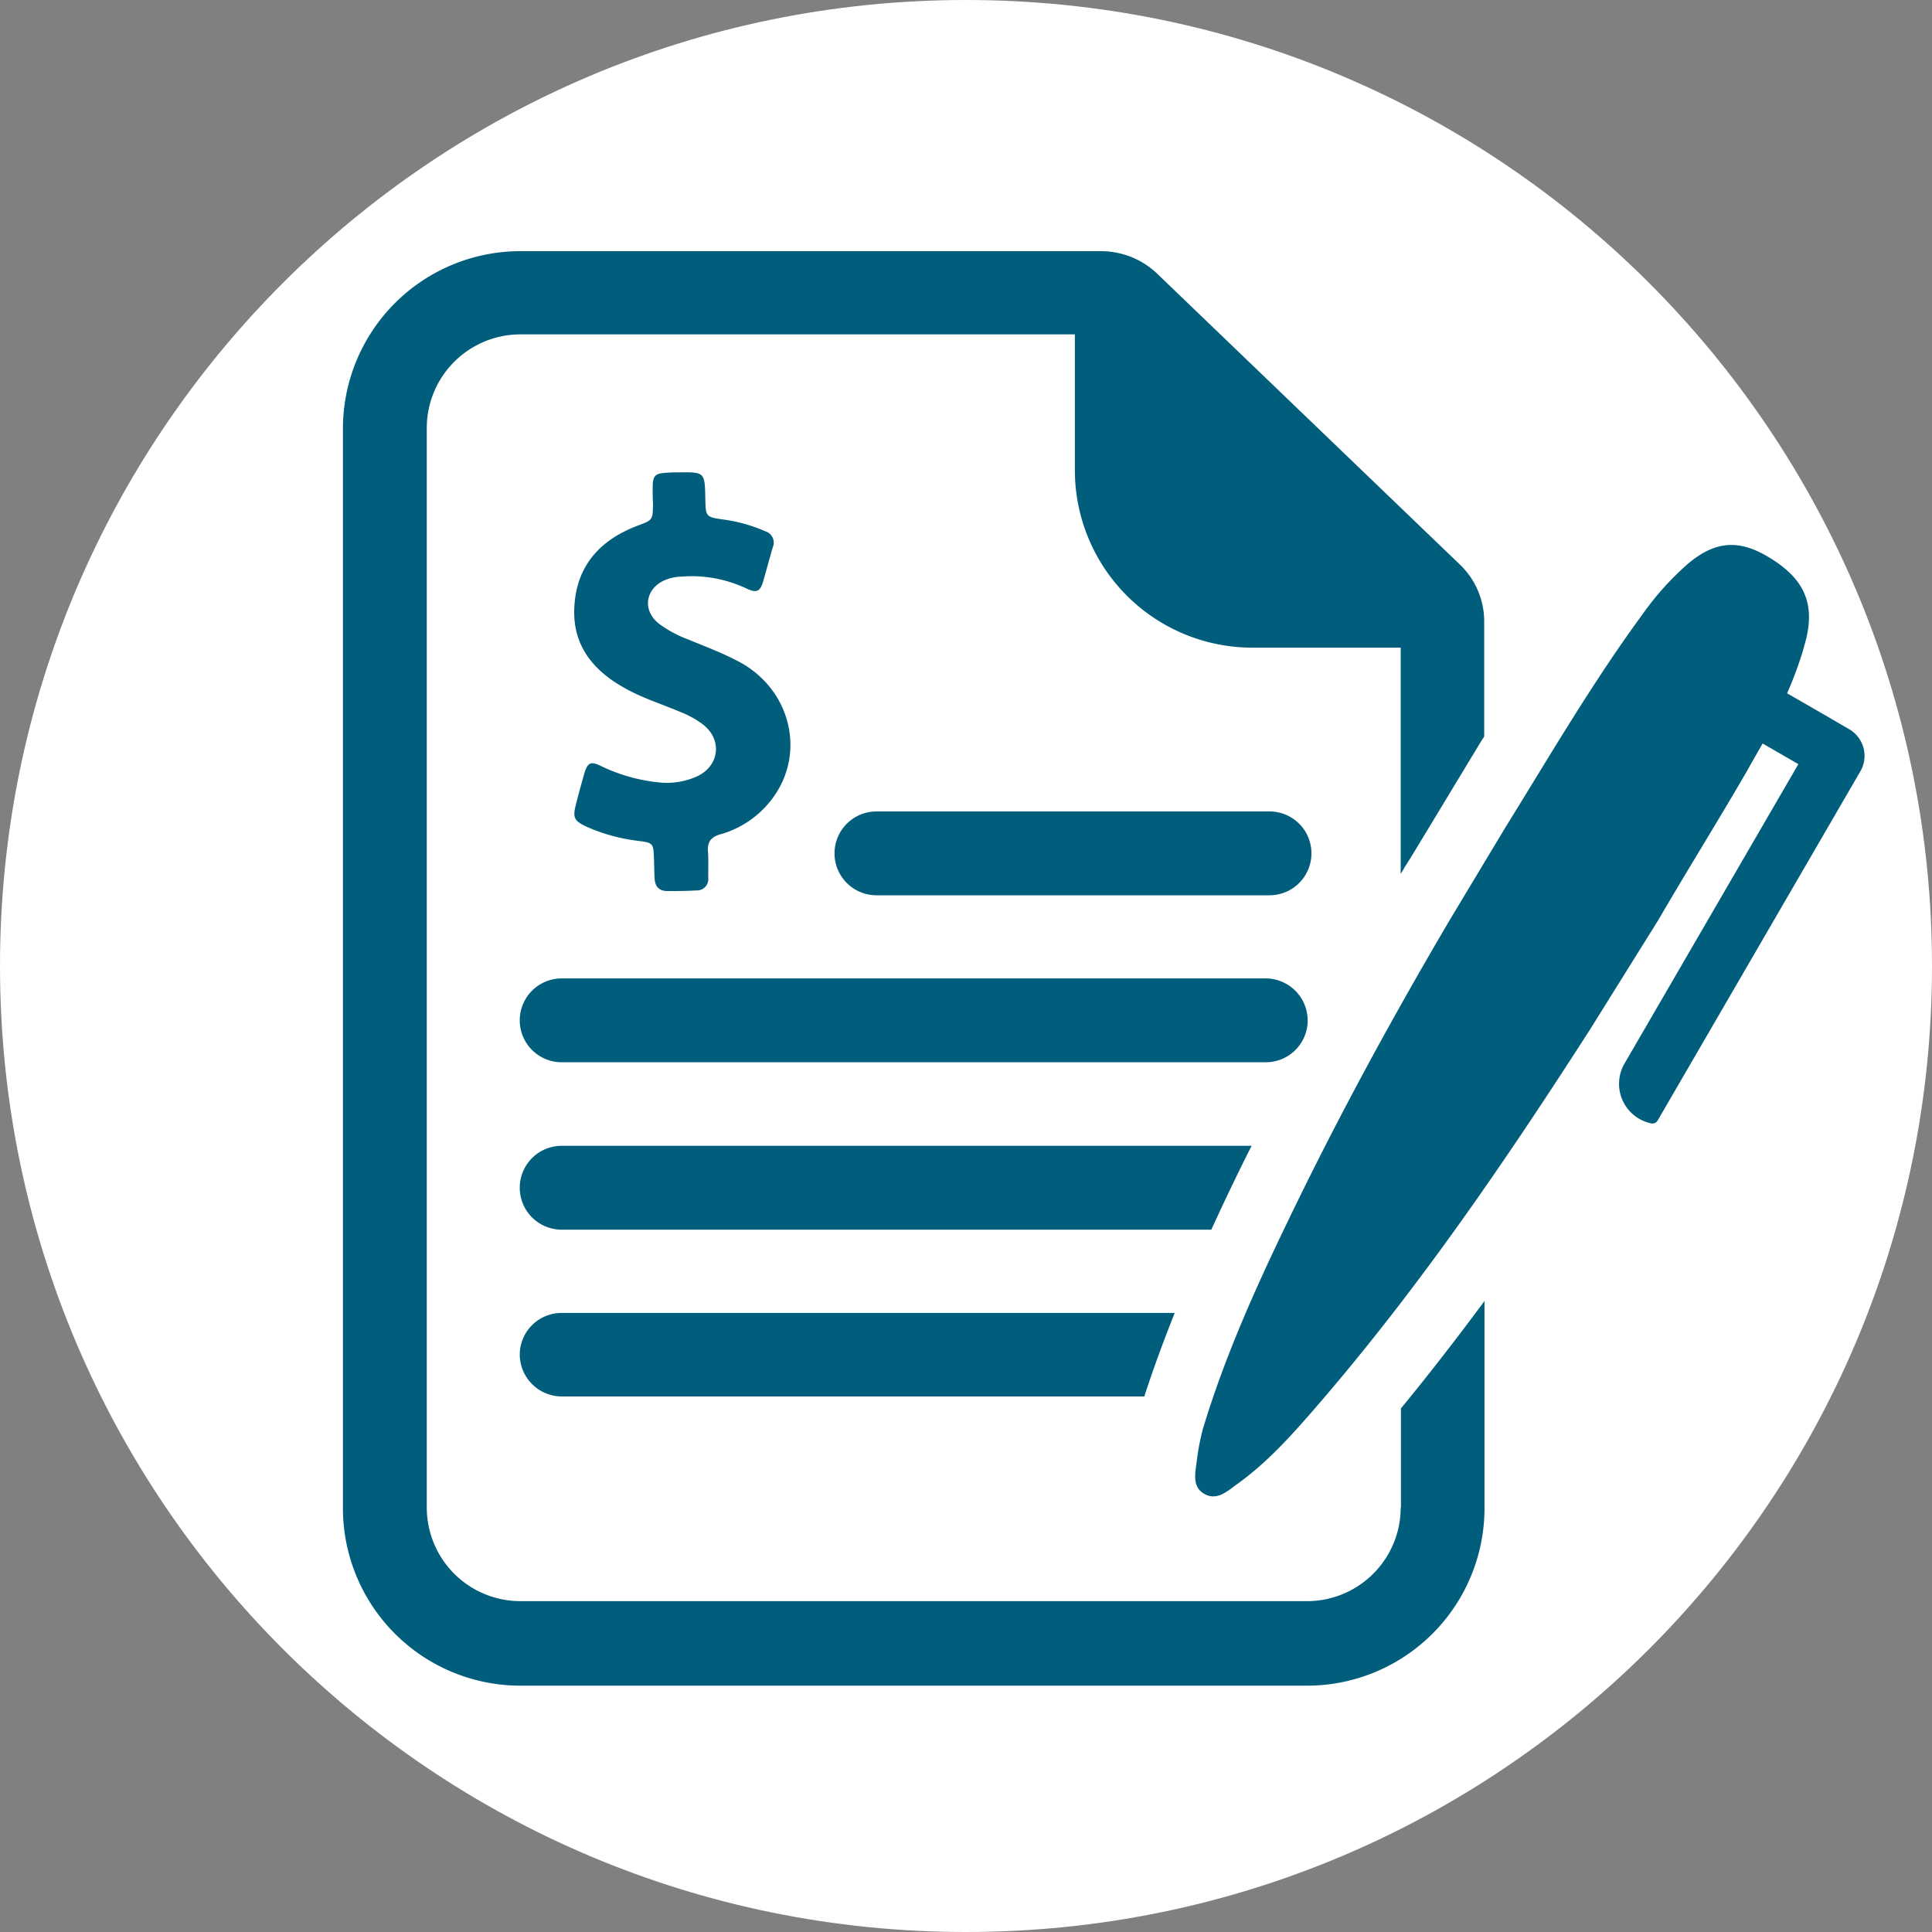
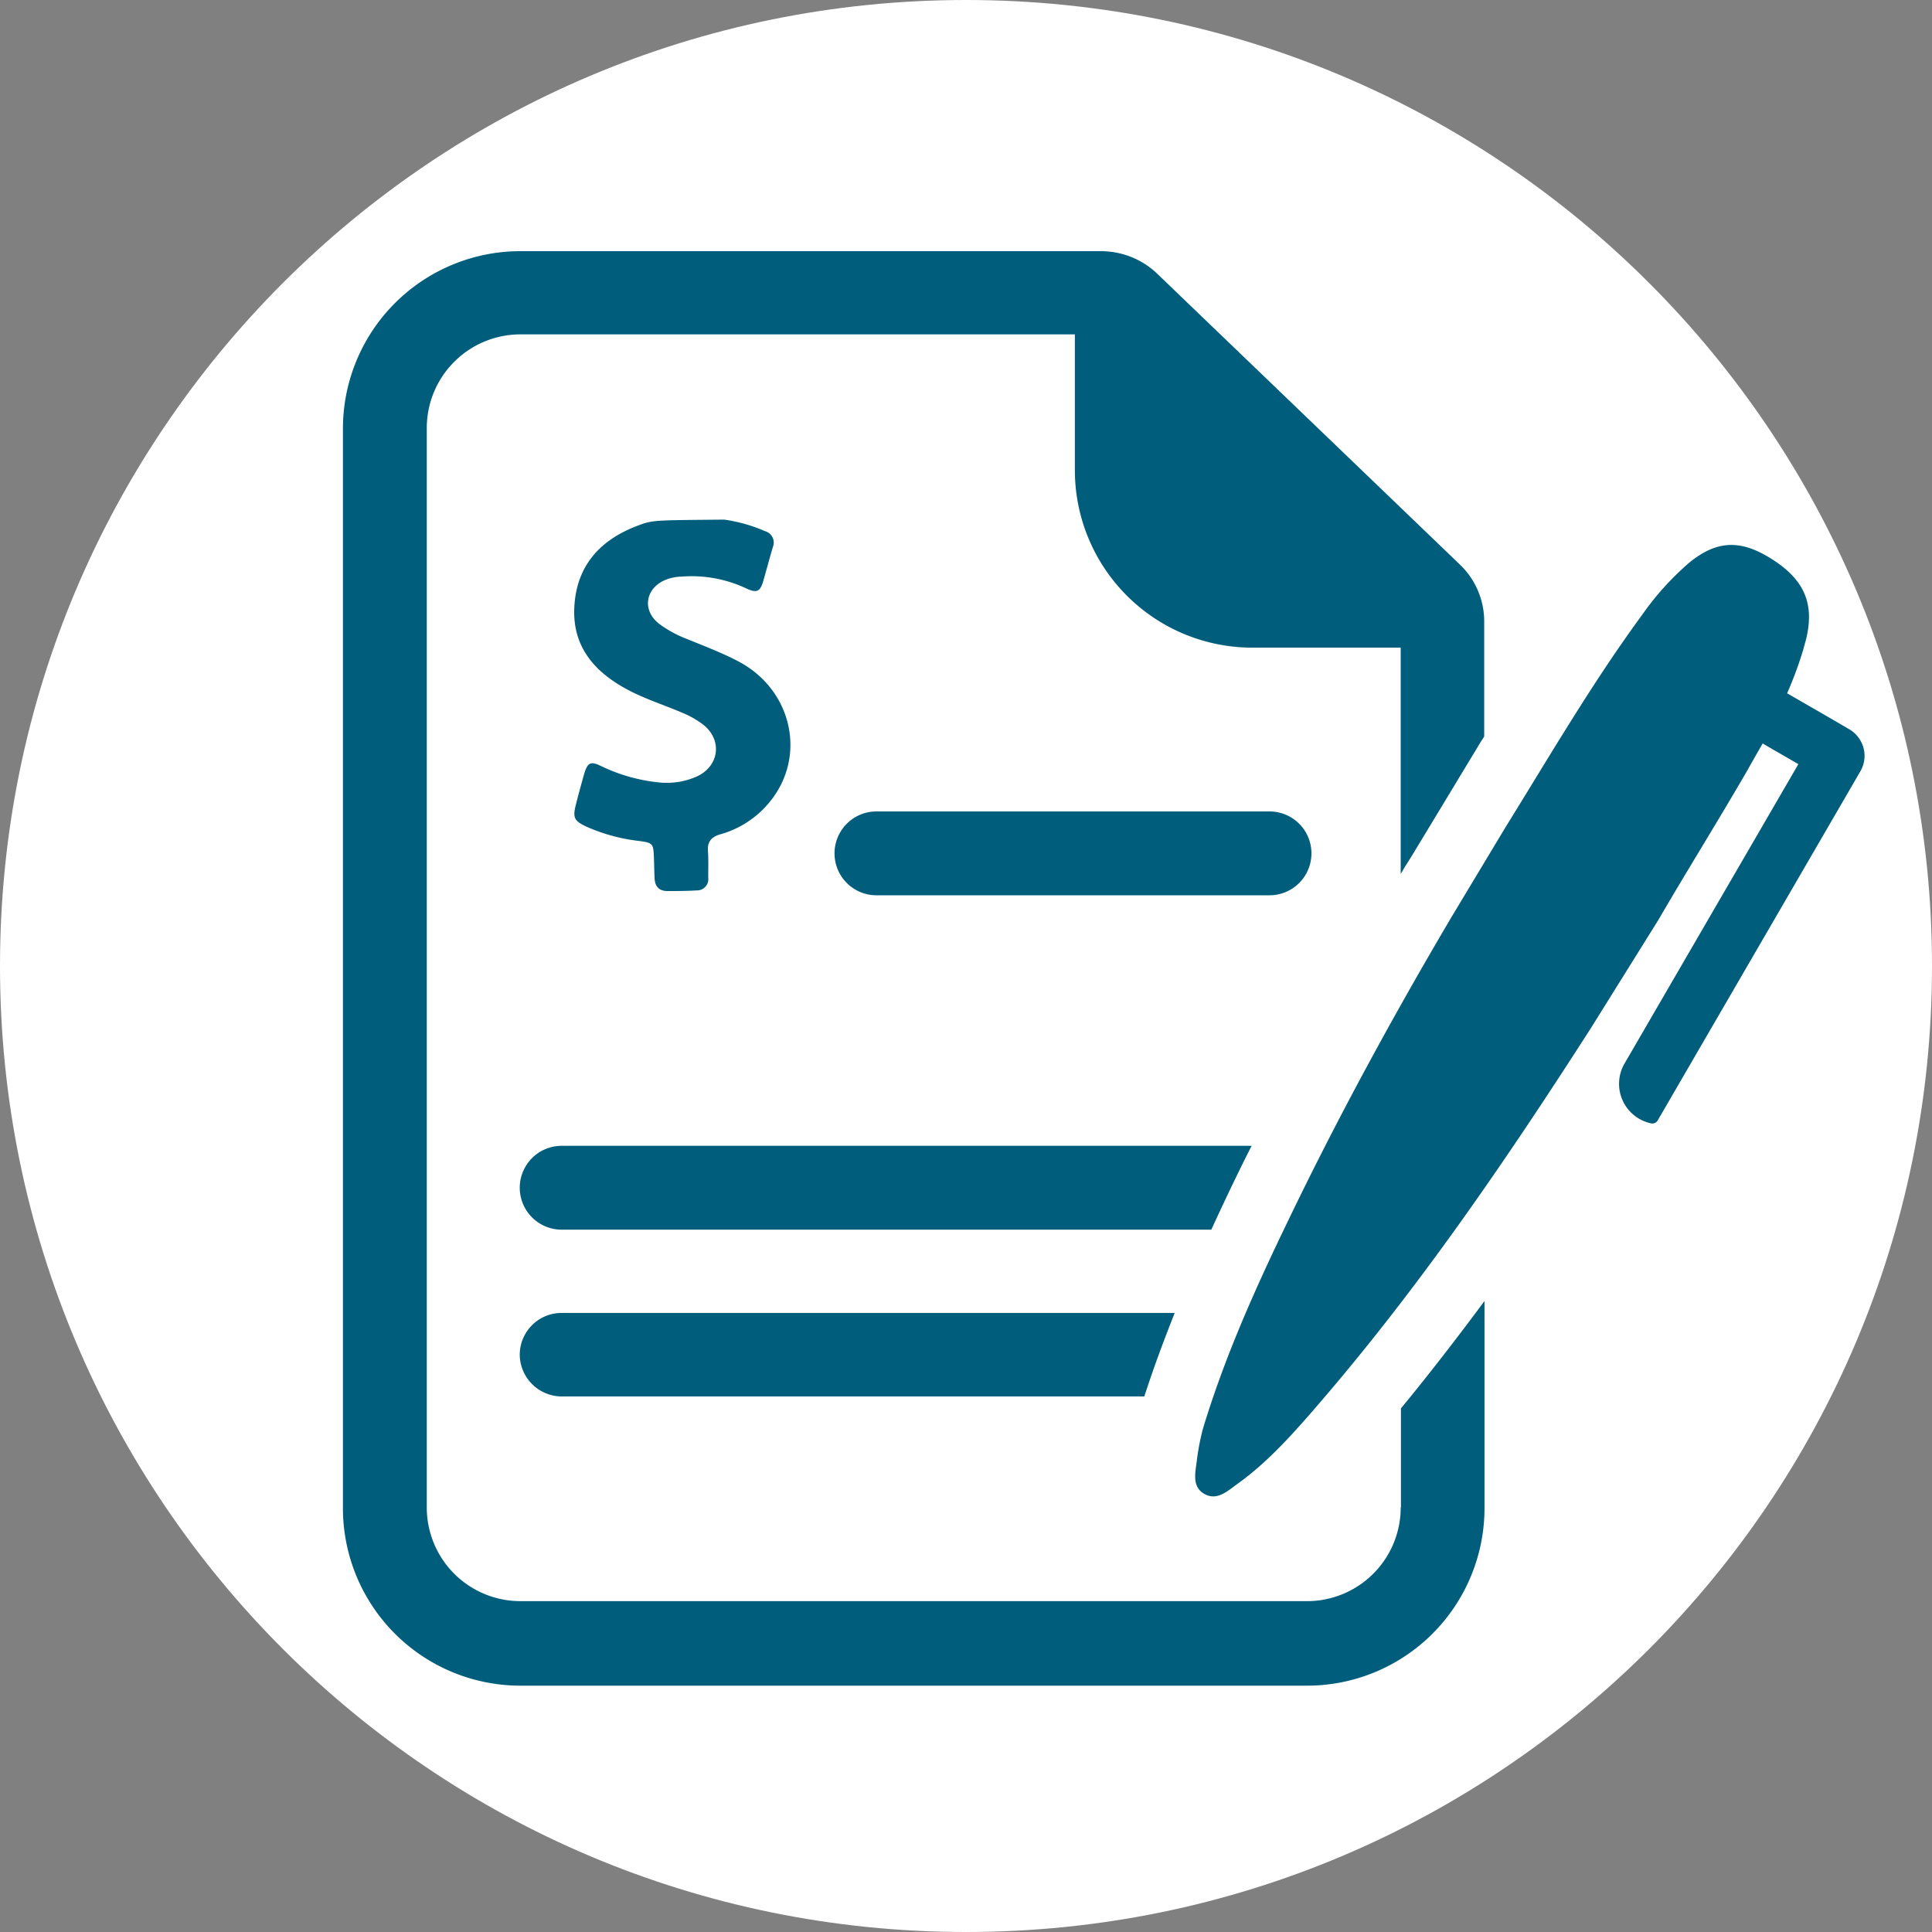
<svg xmlns="http://www.w3.org/2000/svg" id="Layer_1" data-name="Layer 1" viewBox="0 0 400 400">
  <rect x="0" y="0" width="400" height="400" fill="#808080" stroke="none" />
  <defs>
    <style>.cls-1{fill:#fff;}.cls-2{fill:#005e7c;}</style>
  </defs>
  <path class="cls-1" d="M200,400c110.46,0,200-89.54,200-200S310.46,0,200,0,0,89.54,0,200,89.54,400,200,400Z" />
-   <path class="cls-2" d="M270.74,211.25a8.72,8.72,0,0,0-8.68-8.68H116.29a8.68,8.68,0,0,0,0,17.36H262.12A8.67,8.67,0,0,0,270.74,211.25Z" />
  <path class="cls-2" d="M262.84,168H181.46a8.68,8.68,0,0,0,0,17.36h81.38a8.68,8.68,0,0,0,0-17.36Z" />
  <path class="cls-2" d="M290,312.12a19.39,19.39,0,0,1-19.37,19.38H107.74a19.39,19.39,0,0,1-19.38-19.38V88.61a19.39,19.39,0,0,1,19.38-19.38h114.8V97.35a36.75,36.75,0,0,0,36.73,36.74H290v46.84a13.08,13.08,0,0,0,.72-1.23c.45-.72,1-1.56,1.55-2.46C297,169.46,304.5,157,306,154.56c.39-.71.84-1.36,1.29-2.07V128.84a16.3,16.3,0,0,0-5-11.92L239.58,56.66a16.75,16.75,0,0,0-5.31-3.43A17.14,17.14,0,0,0,228.05,52H107.74A36.75,36.75,0,0,0,71,88.73V312.25A36.75,36.75,0,0,0,107.74,349H270.61a36.75,36.75,0,0,0,36.74-36.74V269.36c-5.58,7.52-11.34,15-17.3,22.23v20.53Z" />
-   <path class="cls-2" d="M131.9,108.88c-7.84,3-12.63,8.43-13,17-.33,7.58,3.69,12.7,10,16.33,3.88,2.27,8.16,3.56,12.24,5.31a18.9,18.9,0,0,1,4.47,2.53c4,3.17,3.31,8.55-1.3,10.69A15.23,15.23,0,0,1,136.5,162a35.84,35.84,0,0,1-12-3.37c-2.2-1.1-2.85-.78-3.56,1.62-.58,2.07-1.16,4.14-1.68,6.22-.72,2.78-.46,3.49,2.27,4.73a37.12,37.12,0,0,0,10.75,2.91c2.92.39,3,.52,3.11,3.56.06,1.36.06,2.73.13,4.09.06,1.75.91,2.72,2.65,2.72,2,0,4,0,6-.13a2.34,2.34,0,0,0,2.46-2.66c0-1.88.07-3.76-.06-5.57s.71-2.85,2.52-3.37a20.2,20.2,0,0,0,10.44-6.93c7.51-9.4,4.4-23-6.55-28.83-3.43-1.82-7.06-3.18-10.69-4.67a24.19,24.19,0,0,1-5.83-3.17c-3.5-2.72-2.91-7.19,1.1-9a9.37,9.37,0,0,1,3.57-.77,26.59,26.59,0,0,1,13.41,2.46c2.13,1,2.85.65,3.49-1.56s1.3-4.73,2-7.06a2.45,2.45,0,0,0-1.62-3.24,32.38,32.38,0,0,0-8.49-2.4c-3.82-.52-3.82-.58-3.89-4.4-.12-5.44-.12-5.44-5.5-5.38-.78,0-1.56,0-2.4.07-2.53.12-3,.58-3,3.11,0,1.16,0,2.26.07,3.43C135.14,107.72,135.14,107.65,131.9,108.88Z" />
+   <path class="cls-2" d="M131.9,108.88c-7.84,3-12.63,8.43-13,17-.33,7.58,3.69,12.7,10,16.33,3.88,2.27,8.16,3.56,12.24,5.31a18.9,18.9,0,0,1,4.47,2.53c4,3.17,3.31,8.55-1.3,10.69A15.23,15.23,0,0,1,136.5,162a35.84,35.84,0,0,1-12-3.37c-2.2-1.1-2.85-.78-3.56,1.62-.58,2.07-1.16,4.14-1.68,6.22-.72,2.78-.46,3.49,2.27,4.73a37.12,37.12,0,0,0,10.75,2.91c2.92.39,3,.52,3.11,3.56.06,1.36.06,2.73.13,4.09.06,1.75.91,2.72,2.65,2.72,2,0,4,0,6-.13a2.34,2.34,0,0,0,2.46-2.66c0-1.88.07-3.76-.06-5.57s.71-2.85,2.52-3.37a20.2,20.2,0,0,0,10.44-6.93c7.51-9.4,4.4-23-6.55-28.83-3.43-1.82-7.06-3.18-10.69-4.67a24.19,24.19,0,0,1-5.83-3.17c-3.5-2.72-2.91-7.19,1.1-9a9.37,9.37,0,0,1,3.57-.77,26.59,26.59,0,0,1,13.41,2.46c2.13,1,2.85.65,3.49-1.56s1.3-4.73,2-7.06a2.45,2.45,0,0,0-1.62-3.24,32.38,32.38,0,0,0-8.49-2.4C135.14,107.72,135.14,107.65,131.9,108.88Z" />
  <path class="cls-2" d="M254.54,246.56c1.5-3.11,3-6.22,4.6-9.33H116.29a8.68,8.68,0,1,0,0,17.36h134.5C252,251.94,253.25,249.28,254.54,246.56Z" />
  <path class="cls-2" d="M107.61,280.44a8.72,8.72,0,0,0,8.68,8.68H236.92c1.88-5.83,4-11.53,6.29-17.29H116.29A8.66,8.66,0,0,0,107.61,280.44Z" />
  <path class="cls-2" d="M382.89,151,378,148.15l-8-4.61a78,78,0,0,0,3.37-9.13c.25-1,.58-2,.77-3,1.43-7.07-1-11.93-8.09-16.14-6.1-3.62-10.89-3.24-16.4,1.3A59,59,0,0,0,340,127.28c-10.37,14.13-19.18,29.29-28.38,44.12l-11.14,18.53c-12.05,20.41-23.39,41.21-33.69,62.59-6.8,14.06-13.22,28.31-17.75,43.34a50.15,50.15,0,0,0-1.23,6.35c-.26,2.46-1.17,5.51,1.49,7.06s4.86-.58,6.93-2.07c5.57-4,10.23-9,14.71-14.12,21.83-24.95,40.42-52.16,58.3-80l14.06-22.54c6-10.31,12.31-20.41,18.28-30.71,1.1-1.95,2.26-4,3.36-5.9l7.39,4.28-36,62a8.37,8.37,0,0,0,5.5,12.37,1.26,1.26,0,0,0,1.36-.58l42.05-72.43A6.37,6.37,0,0,0,382.89,151Z" />
</svg>